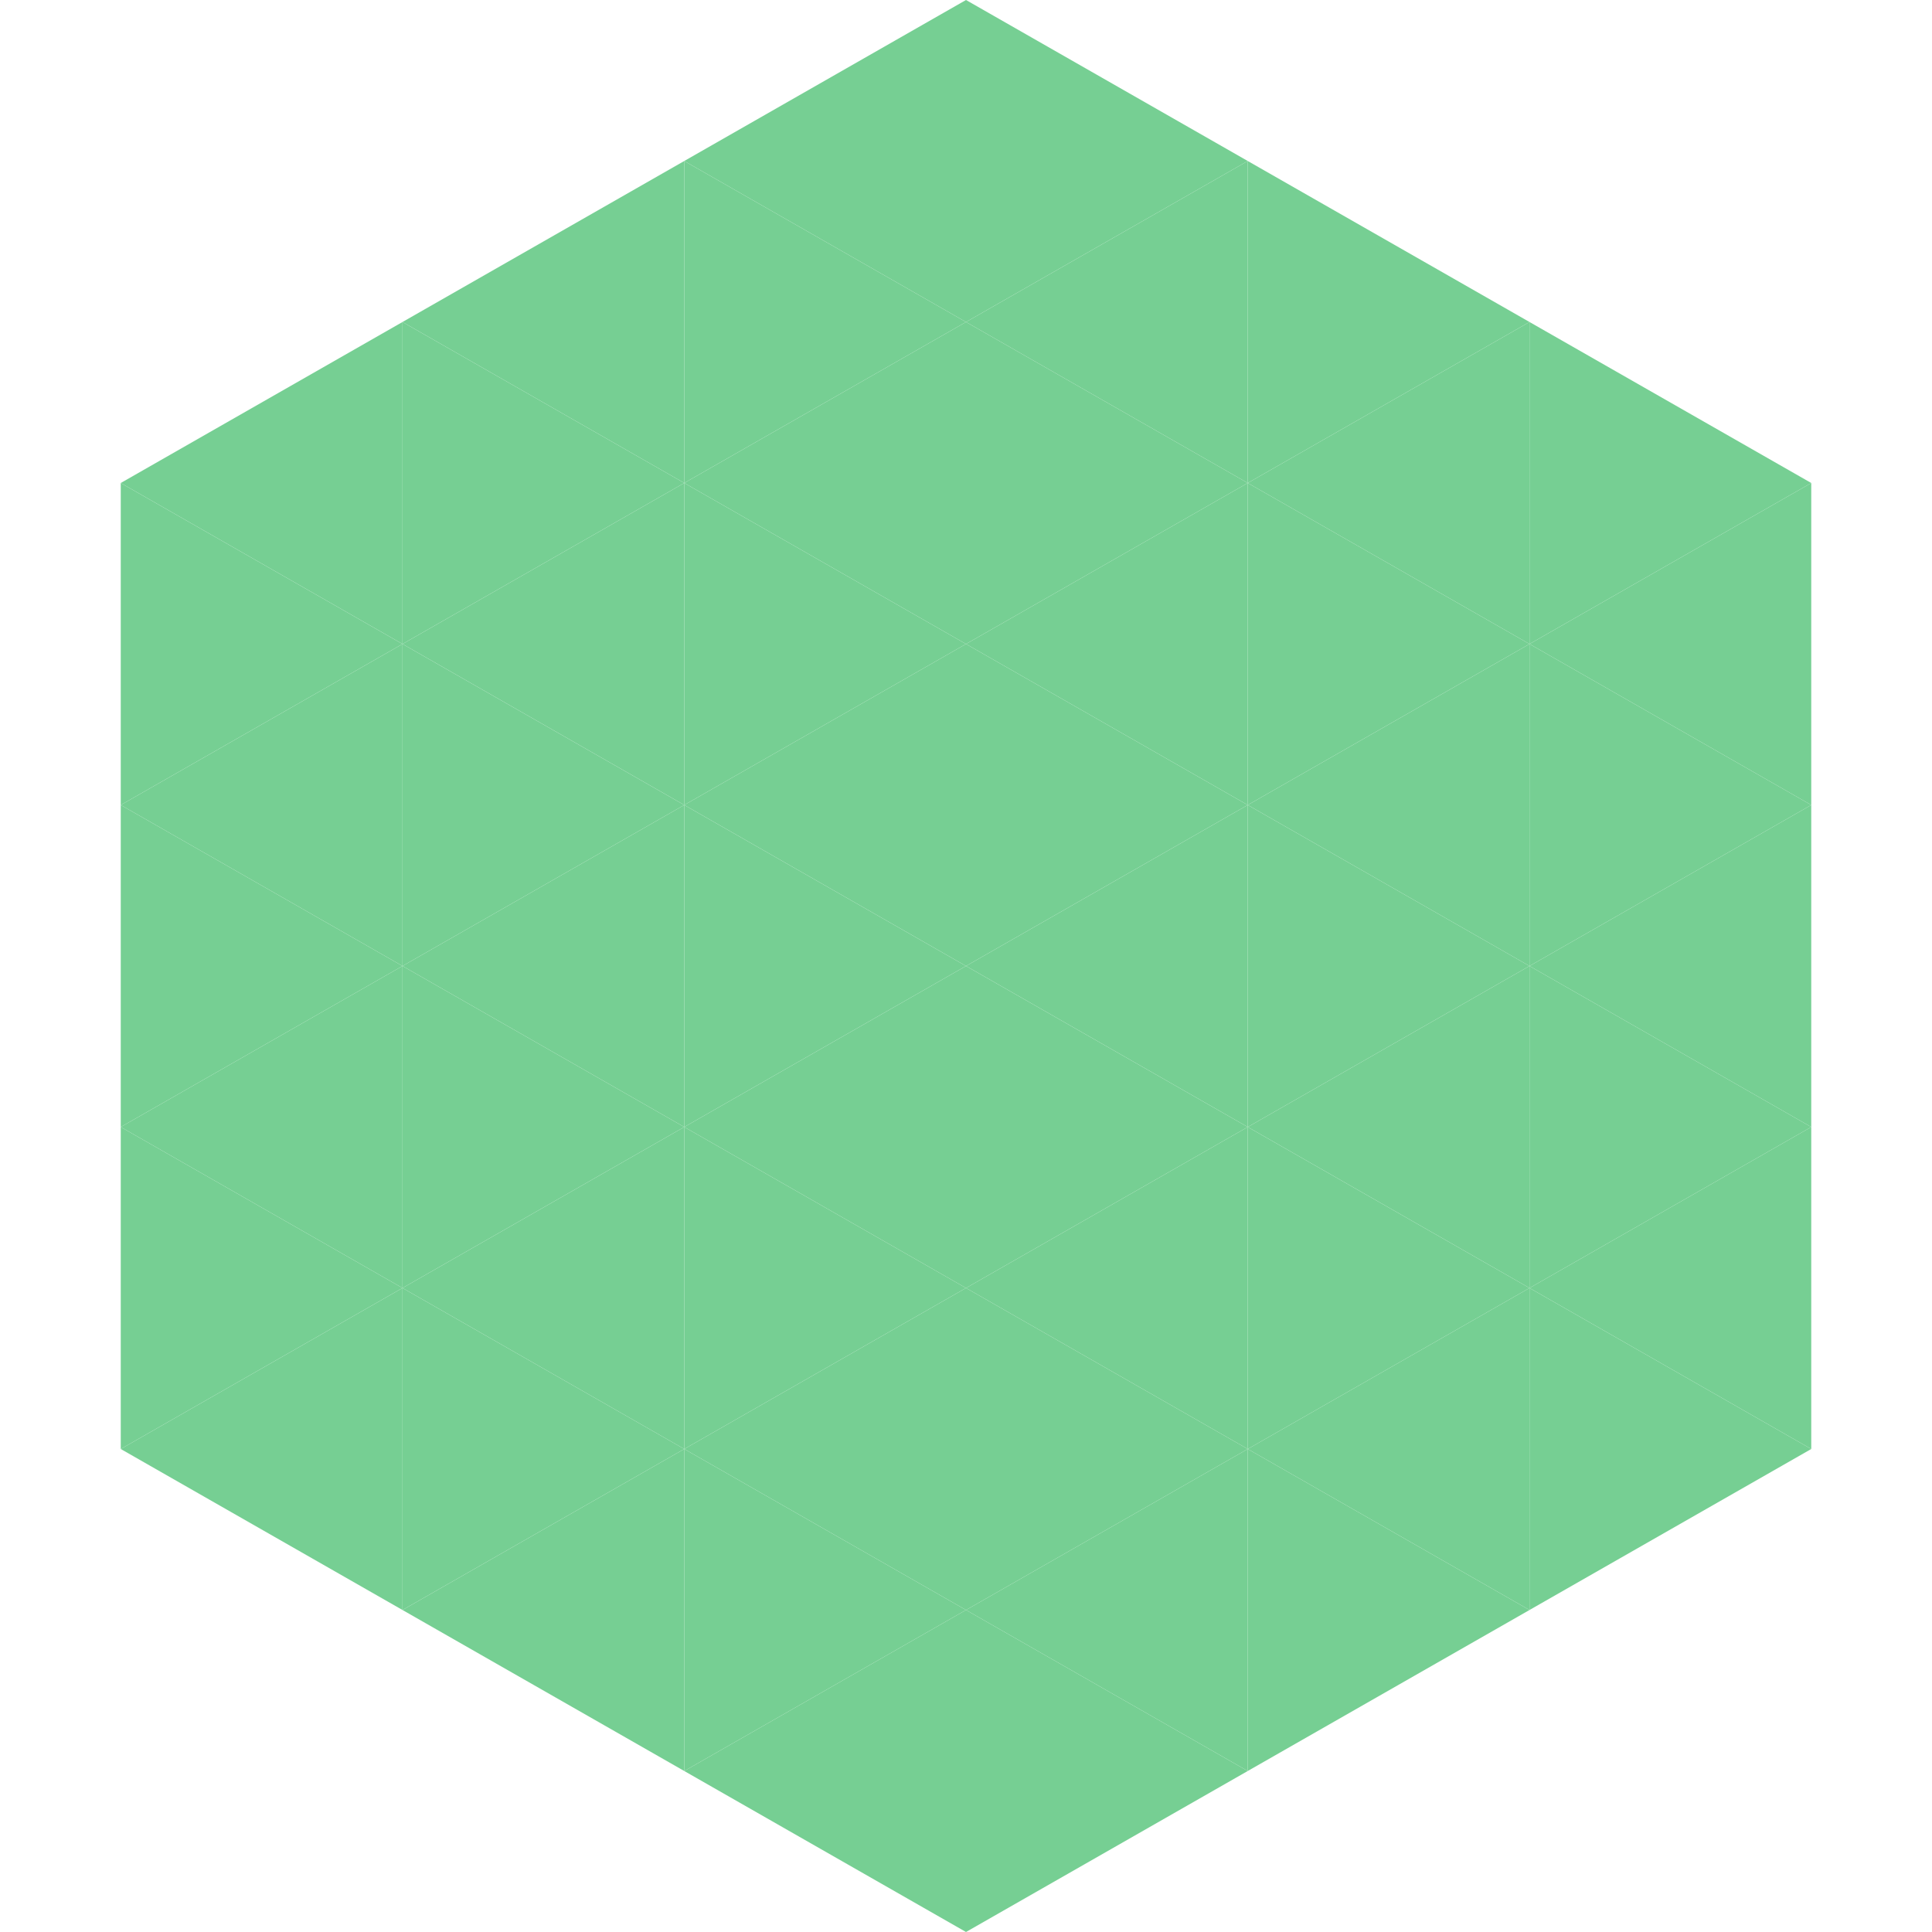
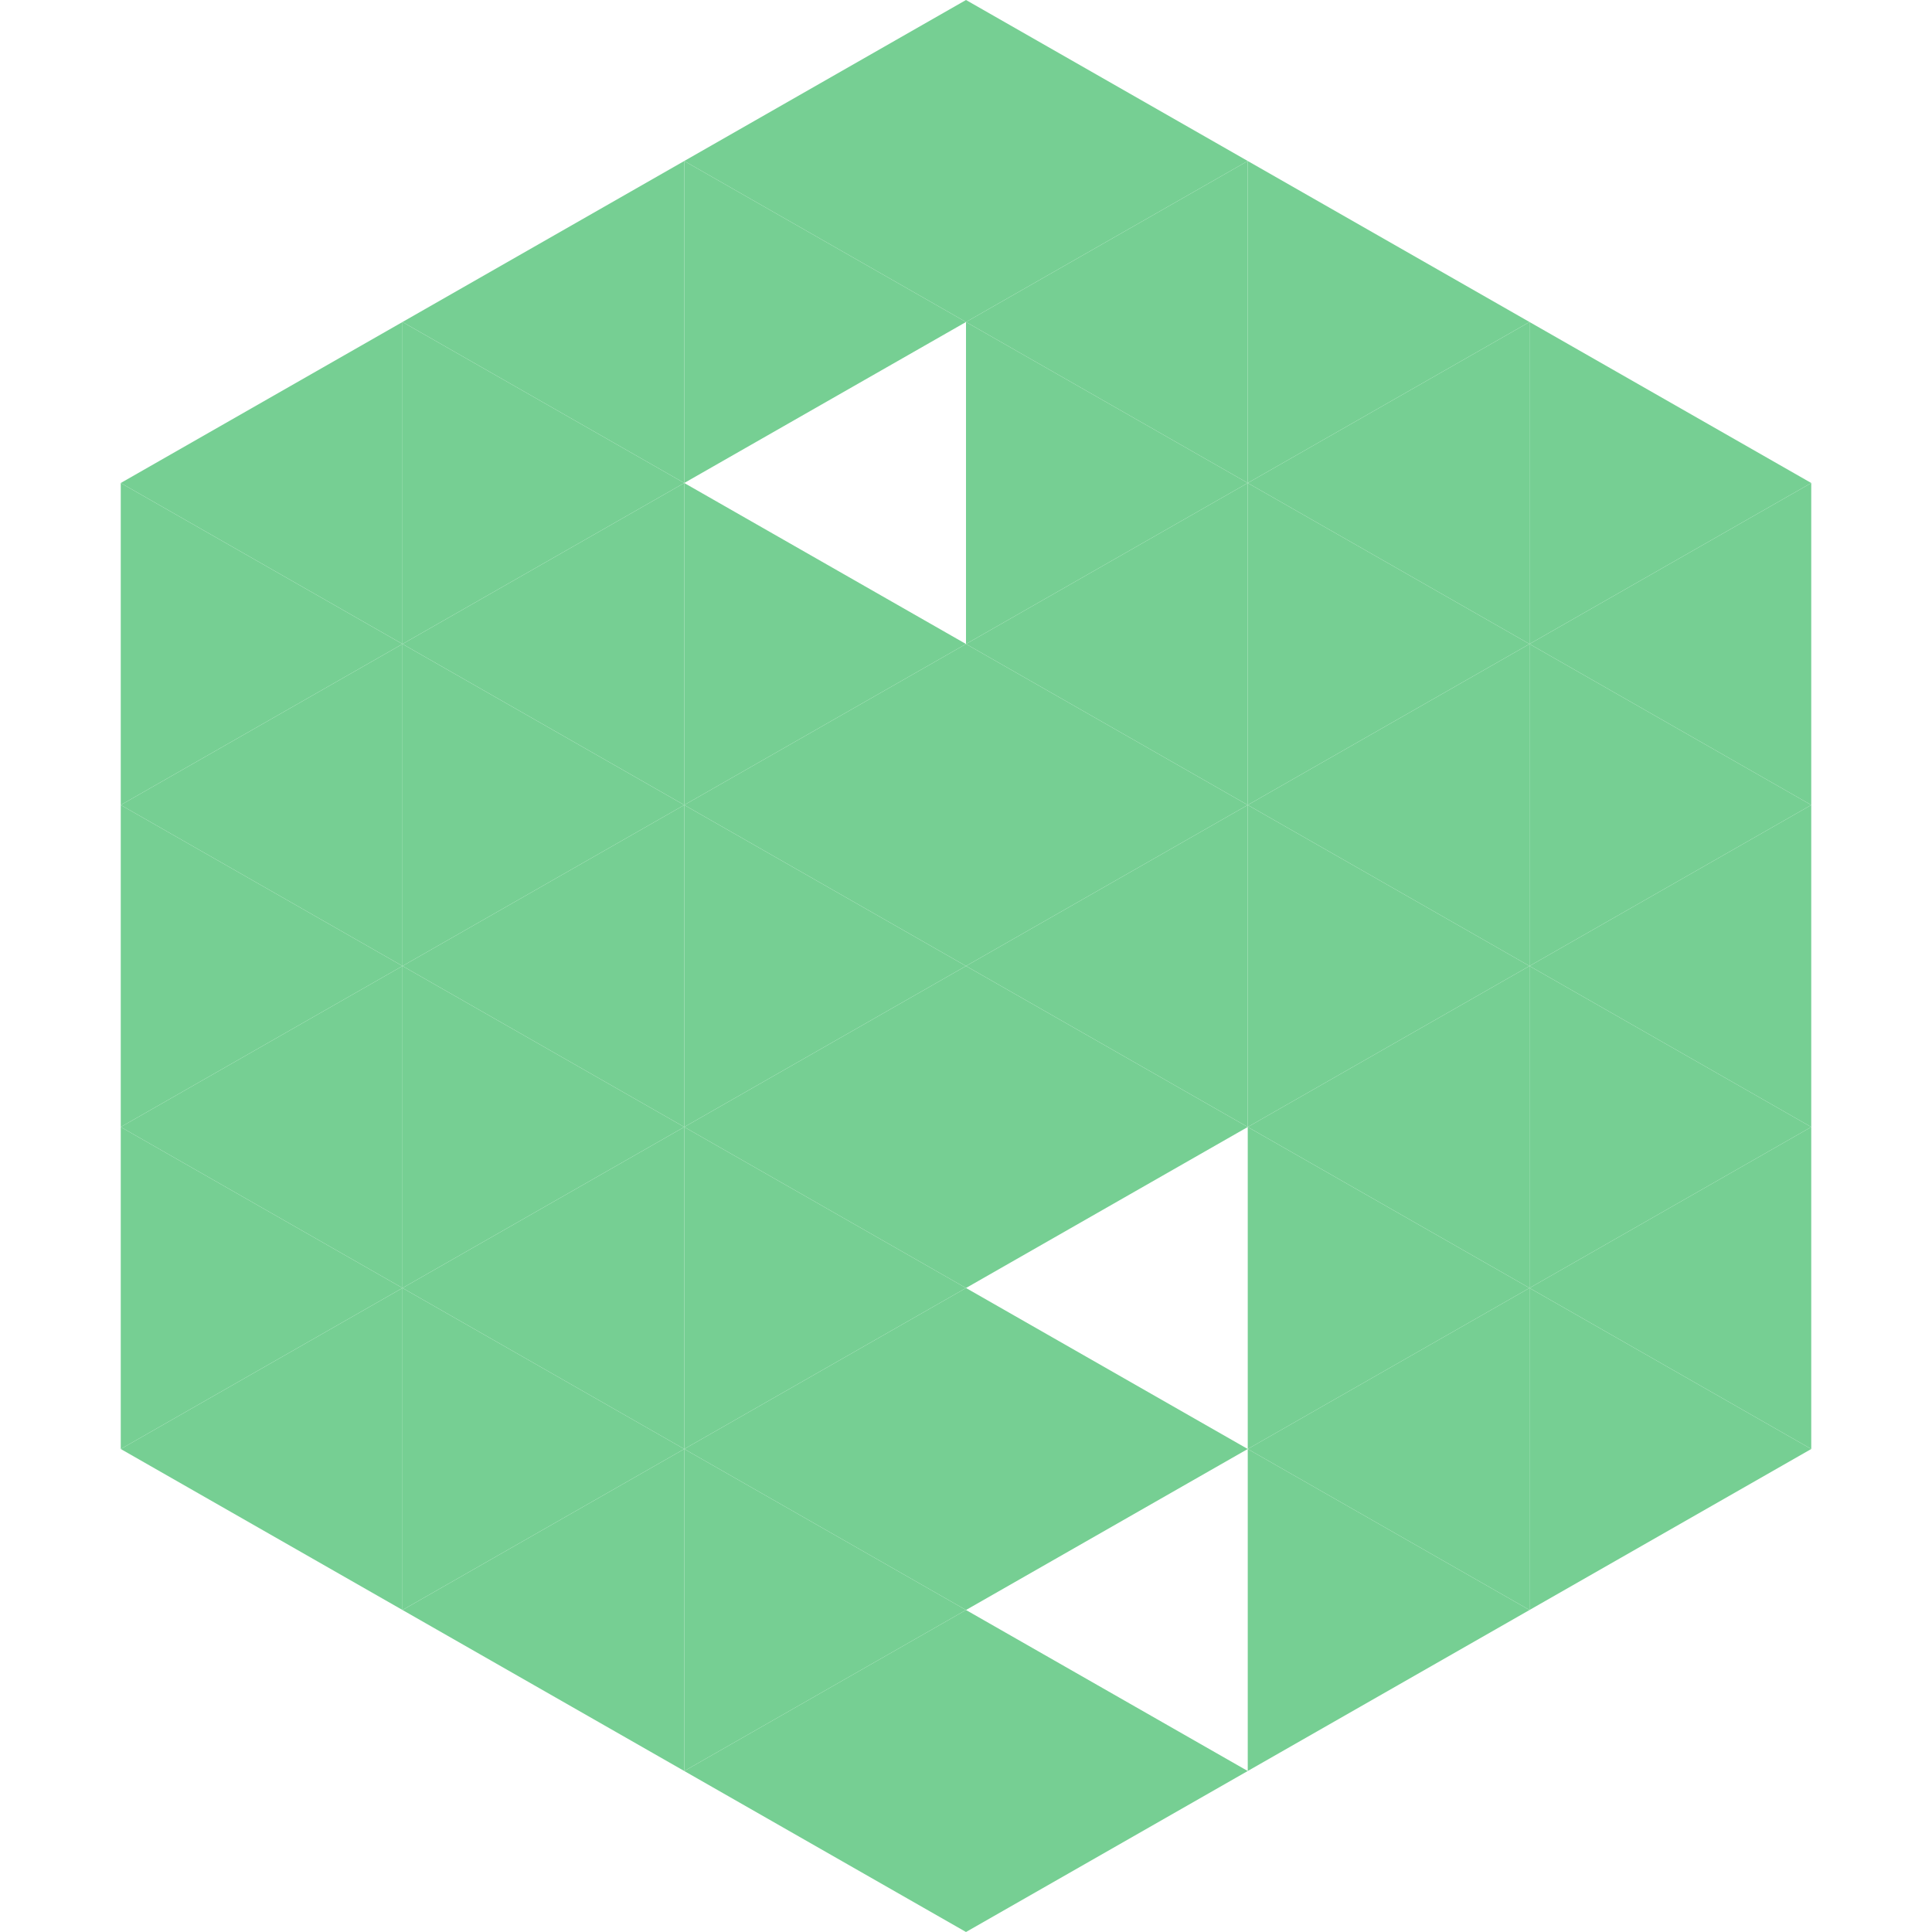
<svg xmlns="http://www.w3.org/2000/svg" width="240" height="240">
  <polygon points="50,40 15,60 50,80" style="fill:rgb(118,207,147)" />
  <polygon points="190,40 225,60 190,80" style="fill:rgb(118,207,147)" />
  <polygon points="15,60 50,80 15,100" style="fill:rgb(118,207,147)" />
  <polygon points="225,60 190,80 225,100" style="fill:rgb(118,207,147)" />
  <polygon points="50,80 15,100 50,120" style="fill:rgb(118,207,147)" />
  <polygon points="190,80 225,100 190,120" style="fill:rgb(118,207,147)" />
  <polygon points="15,100 50,120 15,140" style="fill:rgb(118,207,147)" />
  <polygon points="225,100 190,120 225,140" style="fill:rgb(118,207,147)" />
  <polygon points="50,120 15,140 50,160" style="fill:rgb(118,207,147)" />
  <polygon points="190,120 225,140 190,160" style="fill:rgb(118,207,147)" />
  <polygon points="15,140 50,160 15,180" style="fill:rgb(118,207,147)" />
  <polygon points="225,140 190,160 225,180" style="fill:rgb(118,207,147)" />
  <polygon points="50,160 15,180 50,200" style="fill:rgb(118,207,147)" />
  <polygon points="190,160 225,180 190,200" style="fill:rgb(118,207,147)" />
  <polygon points="15,180 50,200 15,220" style="fill:rgb(255,255,255); fill-opacity:0" />
  <polygon points="225,180 190,200 225,220" style="fill:rgb(255,255,255); fill-opacity:0" />
  <polygon points="50,0 85,20 50,40" style="fill:rgb(255,255,255); fill-opacity:0" />
  <polygon points="190,0 155,20 190,40" style="fill:rgb(255,255,255); fill-opacity:0" />
  <polygon points="85,20 50,40 85,60" style="fill:rgb(118,207,147)" />
  <polygon points="155,20 190,40 155,60" style="fill:rgb(118,207,147)" />
  <polygon points="50,40 85,60 50,80" style="fill:rgb(118,207,147)" />
  <polygon points="190,40 155,60 190,80" style="fill:rgb(118,207,147)" />
  <polygon points="85,60 50,80 85,100" style="fill:rgb(118,207,147)" />
  <polygon points="155,60 190,80 155,100" style="fill:rgb(118,207,147)" />
  <polygon points="50,80 85,100 50,120" style="fill:rgb(118,207,147)" />
  <polygon points="190,80 155,100 190,120" style="fill:rgb(118,207,147)" />
  <polygon points="85,100 50,120 85,140" style="fill:rgb(118,207,147)" />
  <polygon points="155,100 190,120 155,140" style="fill:rgb(118,207,147)" />
  <polygon points="50,120 85,140 50,160" style="fill:rgb(118,207,147)" />
  <polygon points="190,120 155,140 190,160" style="fill:rgb(118,207,147)" />
  <polygon points="85,140 50,160 85,180" style="fill:rgb(118,207,147)" />
  <polygon points="155,140 190,160 155,180" style="fill:rgb(118,207,147)" />
  <polygon points="50,160 85,180 50,200" style="fill:rgb(118,207,147)" />
  <polygon points="190,160 155,180 190,200" style="fill:rgb(118,207,147)" />
  <polygon points="85,180 50,200 85,220" style="fill:rgb(118,207,147)" />
  <polygon points="155,180 190,200 155,220" style="fill:rgb(118,207,147)" />
  <polygon points="120,0 85,20 120,40" style="fill:rgb(118,207,147)" />
  <polygon points="120,0 155,20 120,40" style="fill:rgb(118,207,147)" />
  <polygon points="85,20 120,40 85,60" style="fill:rgb(118,207,147)" />
  <polygon points="155,20 120,40 155,60" style="fill:rgb(118,207,147)" />
-   <polygon points="120,40 85,60 120,80" style="fill:rgb(118,207,147)" />
  <polygon points="120,40 155,60 120,80" style="fill:rgb(118,207,147)" />
  <polygon points="85,60 120,80 85,100" style="fill:rgb(118,207,147)" />
  <polygon points="155,60 120,80 155,100" style="fill:rgb(118,207,147)" />
  <polygon points="120,80 85,100 120,120" style="fill:rgb(118,207,147)" />
  <polygon points="120,80 155,100 120,120" style="fill:rgb(118,207,147)" />
  <polygon points="85,100 120,120 85,140" style="fill:rgb(118,207,147)" />
  <polygon points="155,100 120,120 155,140" style="fill:rgb(118,207,147)" />
  <polygon points="120,120 85,140 120,160" style="fill:rgb(118,207,147)" />
  <polygon points="120,120 155,140 120,160" style="fill:rgb(118,207,147)" />
  <polygon points="85,140 120,160 85,180" style="fill:rgb(118,207,147)" />
-   <polygon points="155,140 120,160 155,180" style="fill:rgb(118,207,147)" />
  <polygon points="120,160 85,180 120,200" style="fill:rgb(118,207,147)" />
  <polygon points="120,160 155,180 120,200" style="fill:rgb(118,207,147)" />
  <polygon points="85,180 120,200 85,220" style="fill:rgb(118,207,147)" />
-   <polygon points="155,180 120,200 155,220" style="fill:rgb(118,207,147)" />
  <polygon points="120,200 85,220 120,240" style="fill:rgb(118,207,147)" />
  <polygon points="120,200 155,220 120,240" style="fill:rgb(118,207,147)" />
-   <polygon points="85,220 120,240 85,260" style="fill:rgb(255,255,255); fill-opacity:0" />
  <polygon points="155,220 120,240 155,260" style="fill:rgb(255,255,255); fill-opacity:0" />
</svg>